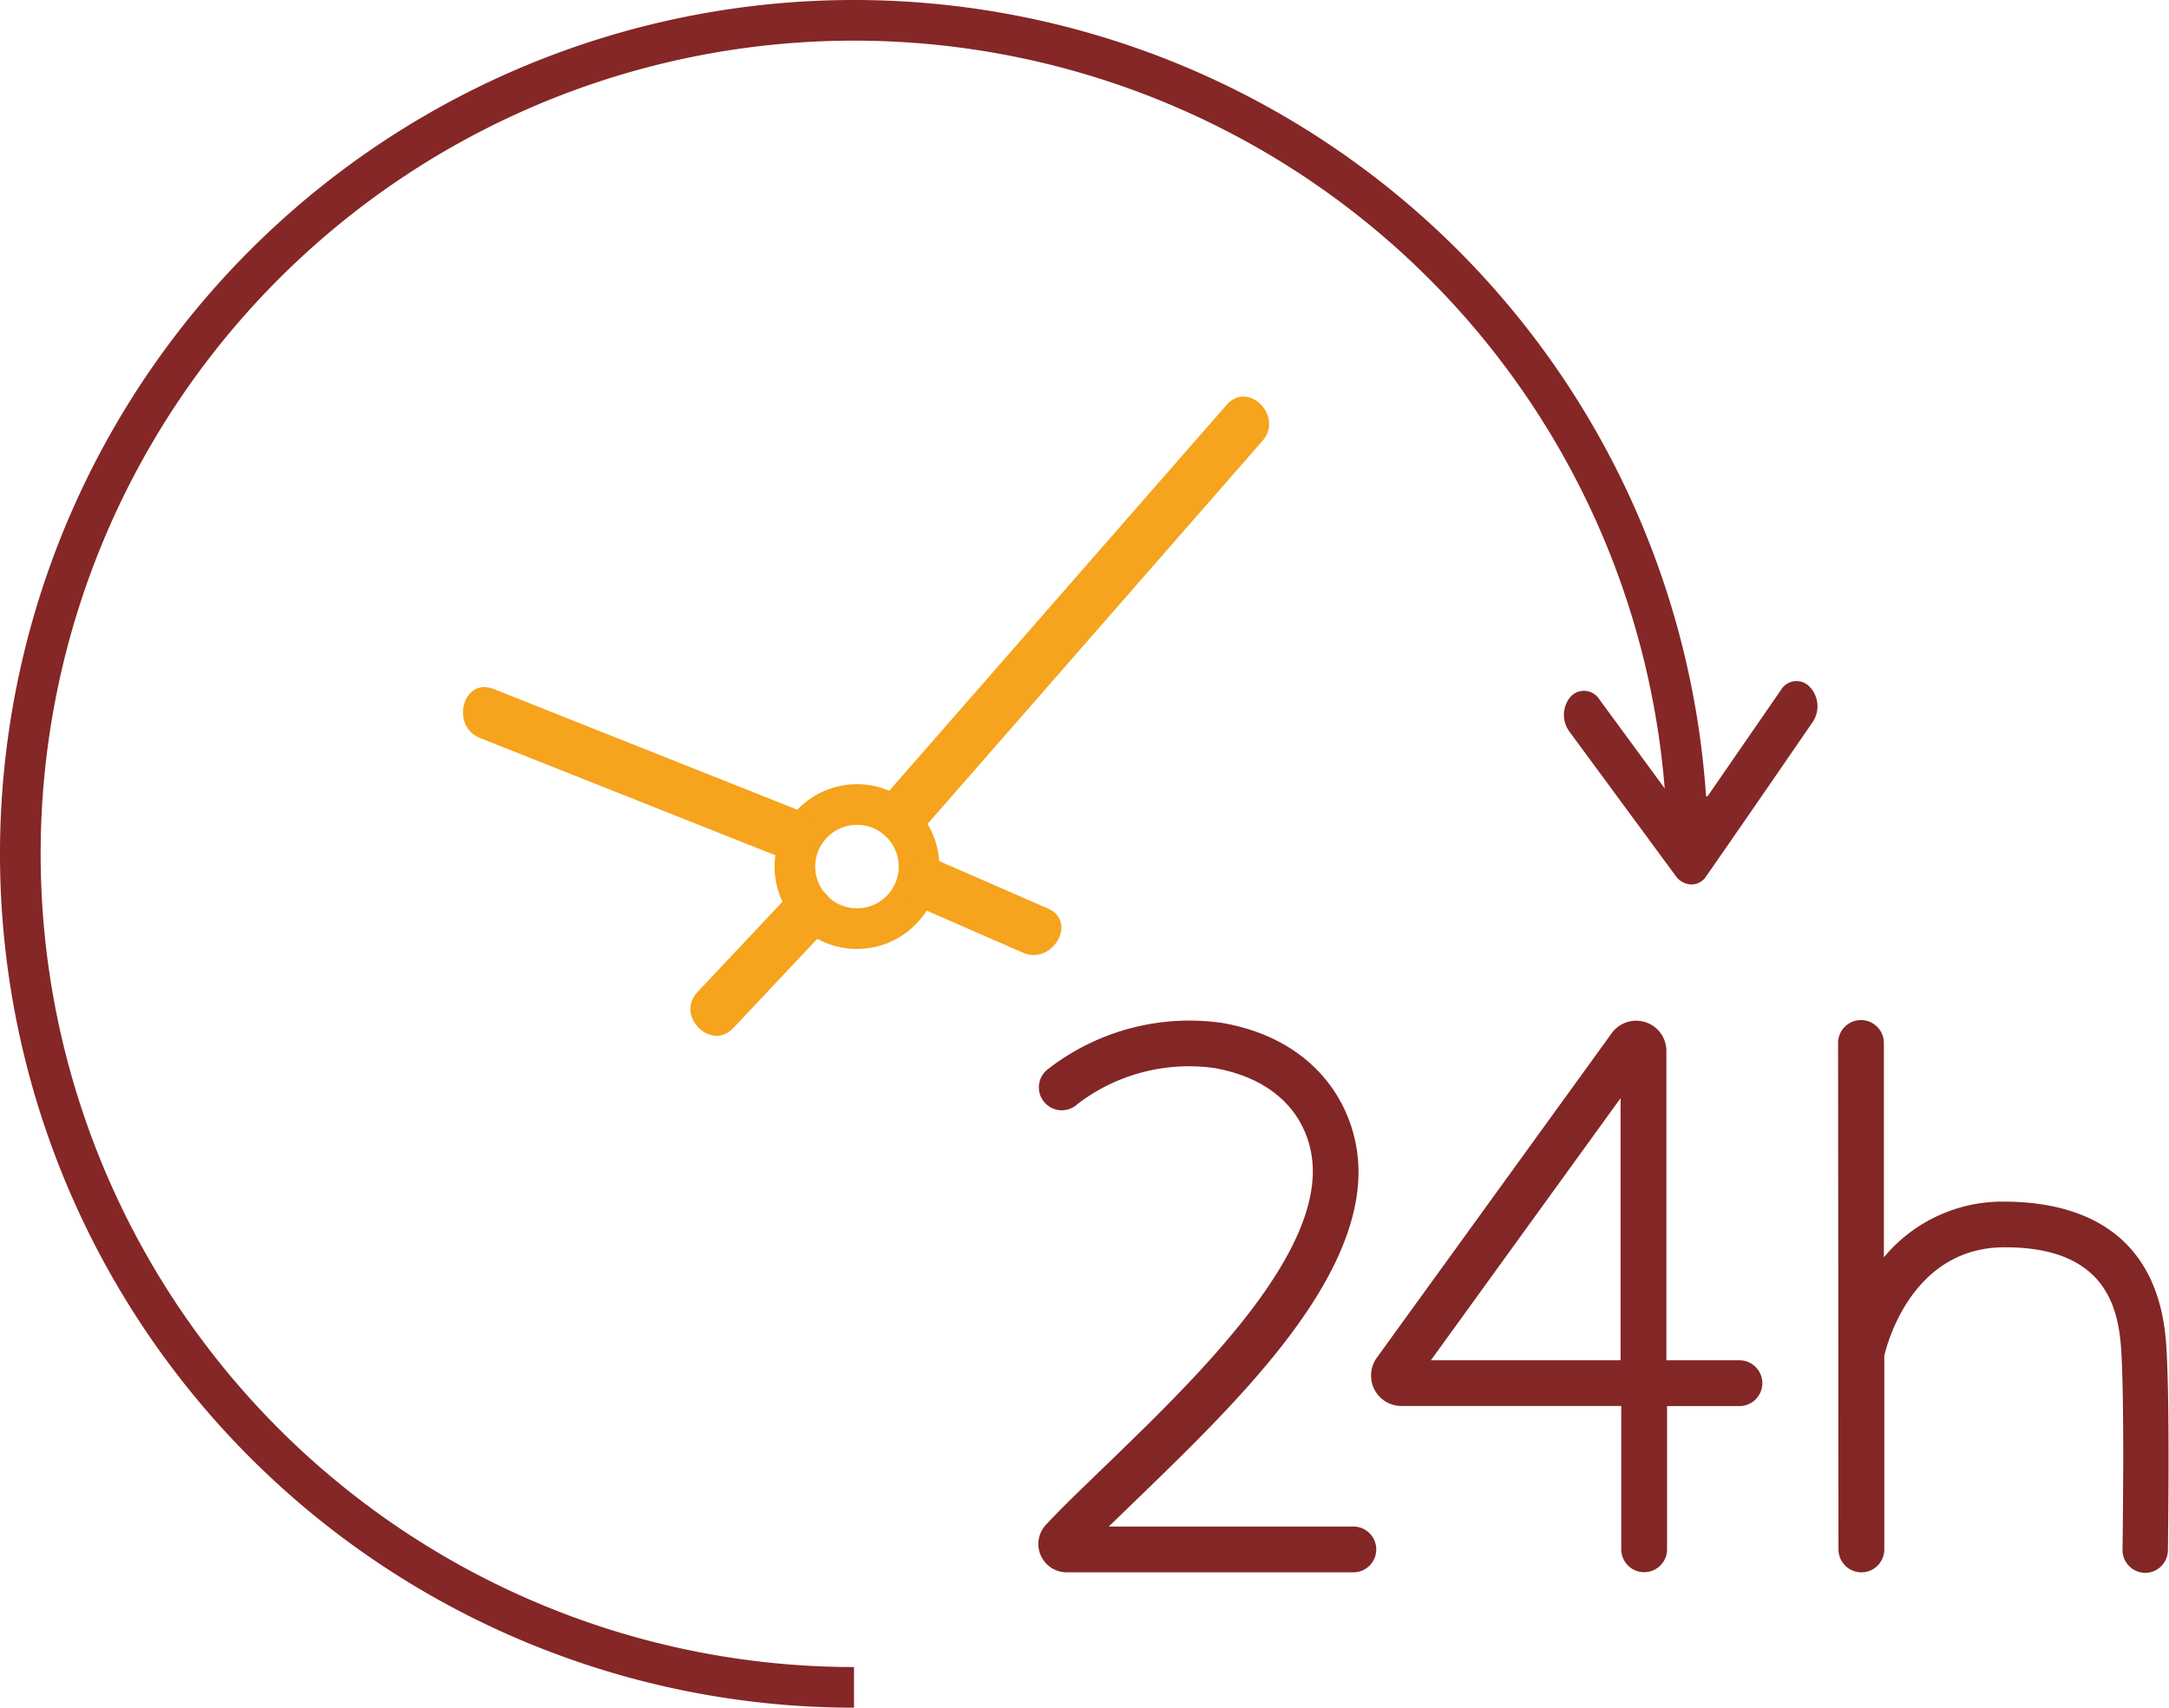
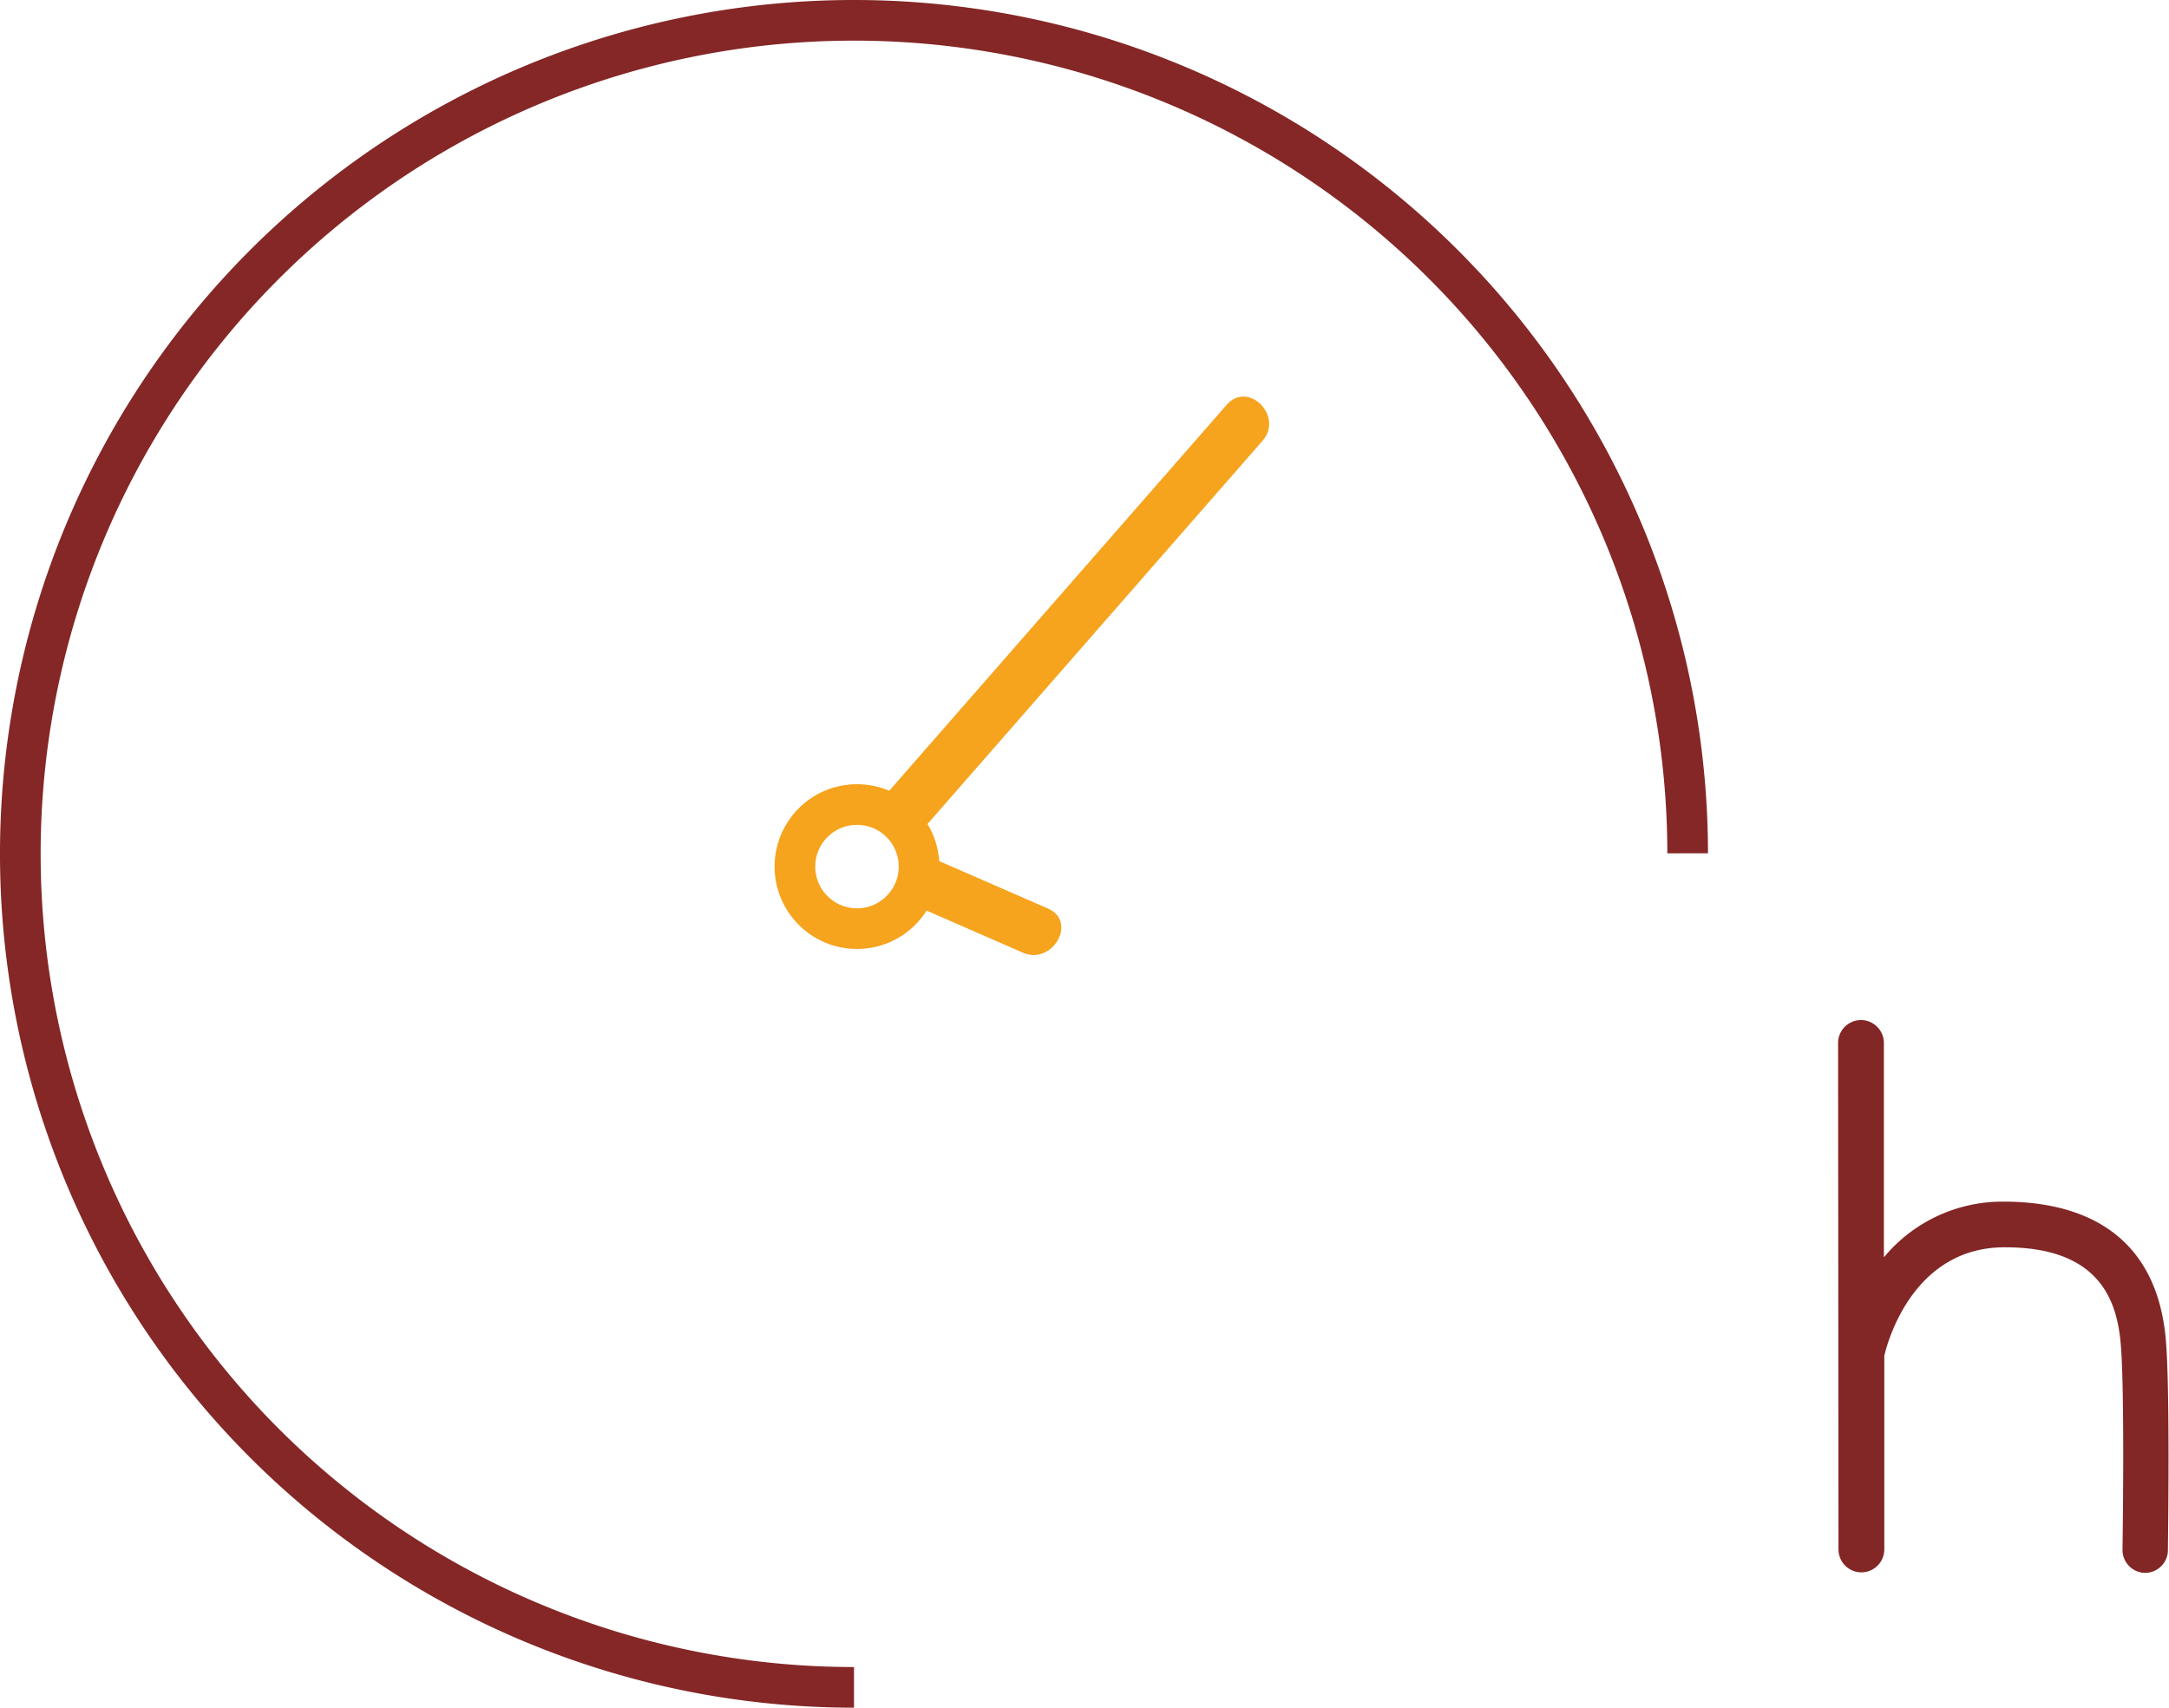
<svg xmlns="http://www.w3.org/2000/svg" viewBox="0 0 160.06 126.04">
  <defs>
    <style>.cls-1,.cls-2{fill:none;stroke-miterlimit:10;stroke-width:3px;}.cls-1{stroke:#842726;}.cls-2{stroke:#f6a31d;}.cls-3{fill:#f6a31d;}.cls-4{fill:#832826;}.cls-5{fill:#832626;}</style>
  </defs>
  <title>24x7_booking</title>
  <g id="_24x7" data-name="24x7">
    <path class="cls-1" d="M82.29,161.56A61.52,61.52,0,1,1,143.81,100" transform="translate(-19.27 -37.02)" />
    <circle class="cls-2" cx="63.24" cy="63.96" r="4.58" />
    <path class="cls-3" d="M109.79,66.9l-25,28.6c-1.59,1.81,1.06,4.48,2.65,2.65l25-28.6c1.58-1.81-1.06-4.47-2.65-2.65Z" transform="translate(-19.27 -37.02)" />
-     <path class="cls-3" d="M77.61,102.94l-6.87,7.3c-1.65,1.75,1,4.41,2.65,2.65l6.87-7.3c1.65-1.75-1-4.41-2.65-2.65Z" transform="translate(-19.27 -37.02)" />
-     <path class="cls-3" d="M54.69,91.49,77,100.35c2.25.89,3.22-2.73,1-3.61L55.69,87.87c-2.25-.89-3.22,2.73-1,3.62Z" transform="translate(-19.27 -37.02)" />
    <path class="cls-3" d="M86.85,103.88l7.87,3.44c2.19,1,4.1-2.28,1.89-3.24l-7.86-3.43c-2.19-1-4.11,2.27-1.9,3.23Z" transform="translate(-19.27 -37.02)" />
-     <path class="cls-4" d="M145.28,95.79l5.43-7.87a1.33,1.33,0,0,1,2.12-.19,2.08,2.08,0,0,1,.22,2.56c-.13.2-7.85,11.41-8,11.58a1.37,1.37,0,0,1-.86.43,1.46,1.46,0,0,1-1.27-.64L135.07,91a2.08,2.08,0,0,1,.1-2.56,1.34,1.34,0,0,1,2.13.21l5.28,7.19" transform="translate(-19.27 -37.02)" />
-     <path class="cls-5" d="M119.15,149.69H101.09l2.16-2.09c7.07-6.85,15.88-15.36,16.26-23.57.22-4.82-2.79-10.25-10.05-11.51a17,17,0,0,0-12.83,3.39,1.69,1.69,0,1,0,2.16,2.59,13.55,13.55,0,0,1,10.1-2.65c5.57,1,7.4,4.78,7.25,8-.32,6.87-8.94,15.21-15.24,21.3-1.61,1.56-3.13,3-4.4,4.36A2.09,2.09,0,0,0,98,153.07h21.14a1.69,1.69,0,0,0,0-3.38Z" transform="translate(-19.27 -37.02)" />
-     <path class="cls-5" d="M147.58,137.42h-5.34V114.55a2.23,2.23,0,0,0-4-1.32l-17.37,24a2.27,2.27,0,0,0-.18,2.34,2.24,2.24,0,0,0,2,1.22h16.22v10.58a1.69,1.69,0,0,0,3.38,0V140.8h5.34a1.69,1.69,0,0,0,0-3.38Zm-8.72,0h-14l14-19.35Z" transform="translate(-19.27 -37.02)" />
    <path class="cls-5" d="M154.94,151.38a1.69,1.69,0,0,0,3.38,0v-14.3c.27-1.15,2.19-8,8.88-8h.05c7.09,0,8.26,4.1,8.52,7.16.31,3.62.13,15,.13,15.15a1.69,1.69,0,0,0,1.66,1.72h0a1.69,1.69,0,0,0,1.69-1.66c0-.48.17-11.71-.15-15.5-.72-8.42-6.85-10.22-11.87-10.24h-.06a11.36,11.36,0,0,0-8.88,4.11V114a1.69,1.69,0,0,0-3.38,0Z" transform="translate(-19.27 -37.02)" />
  </g>
</svg>